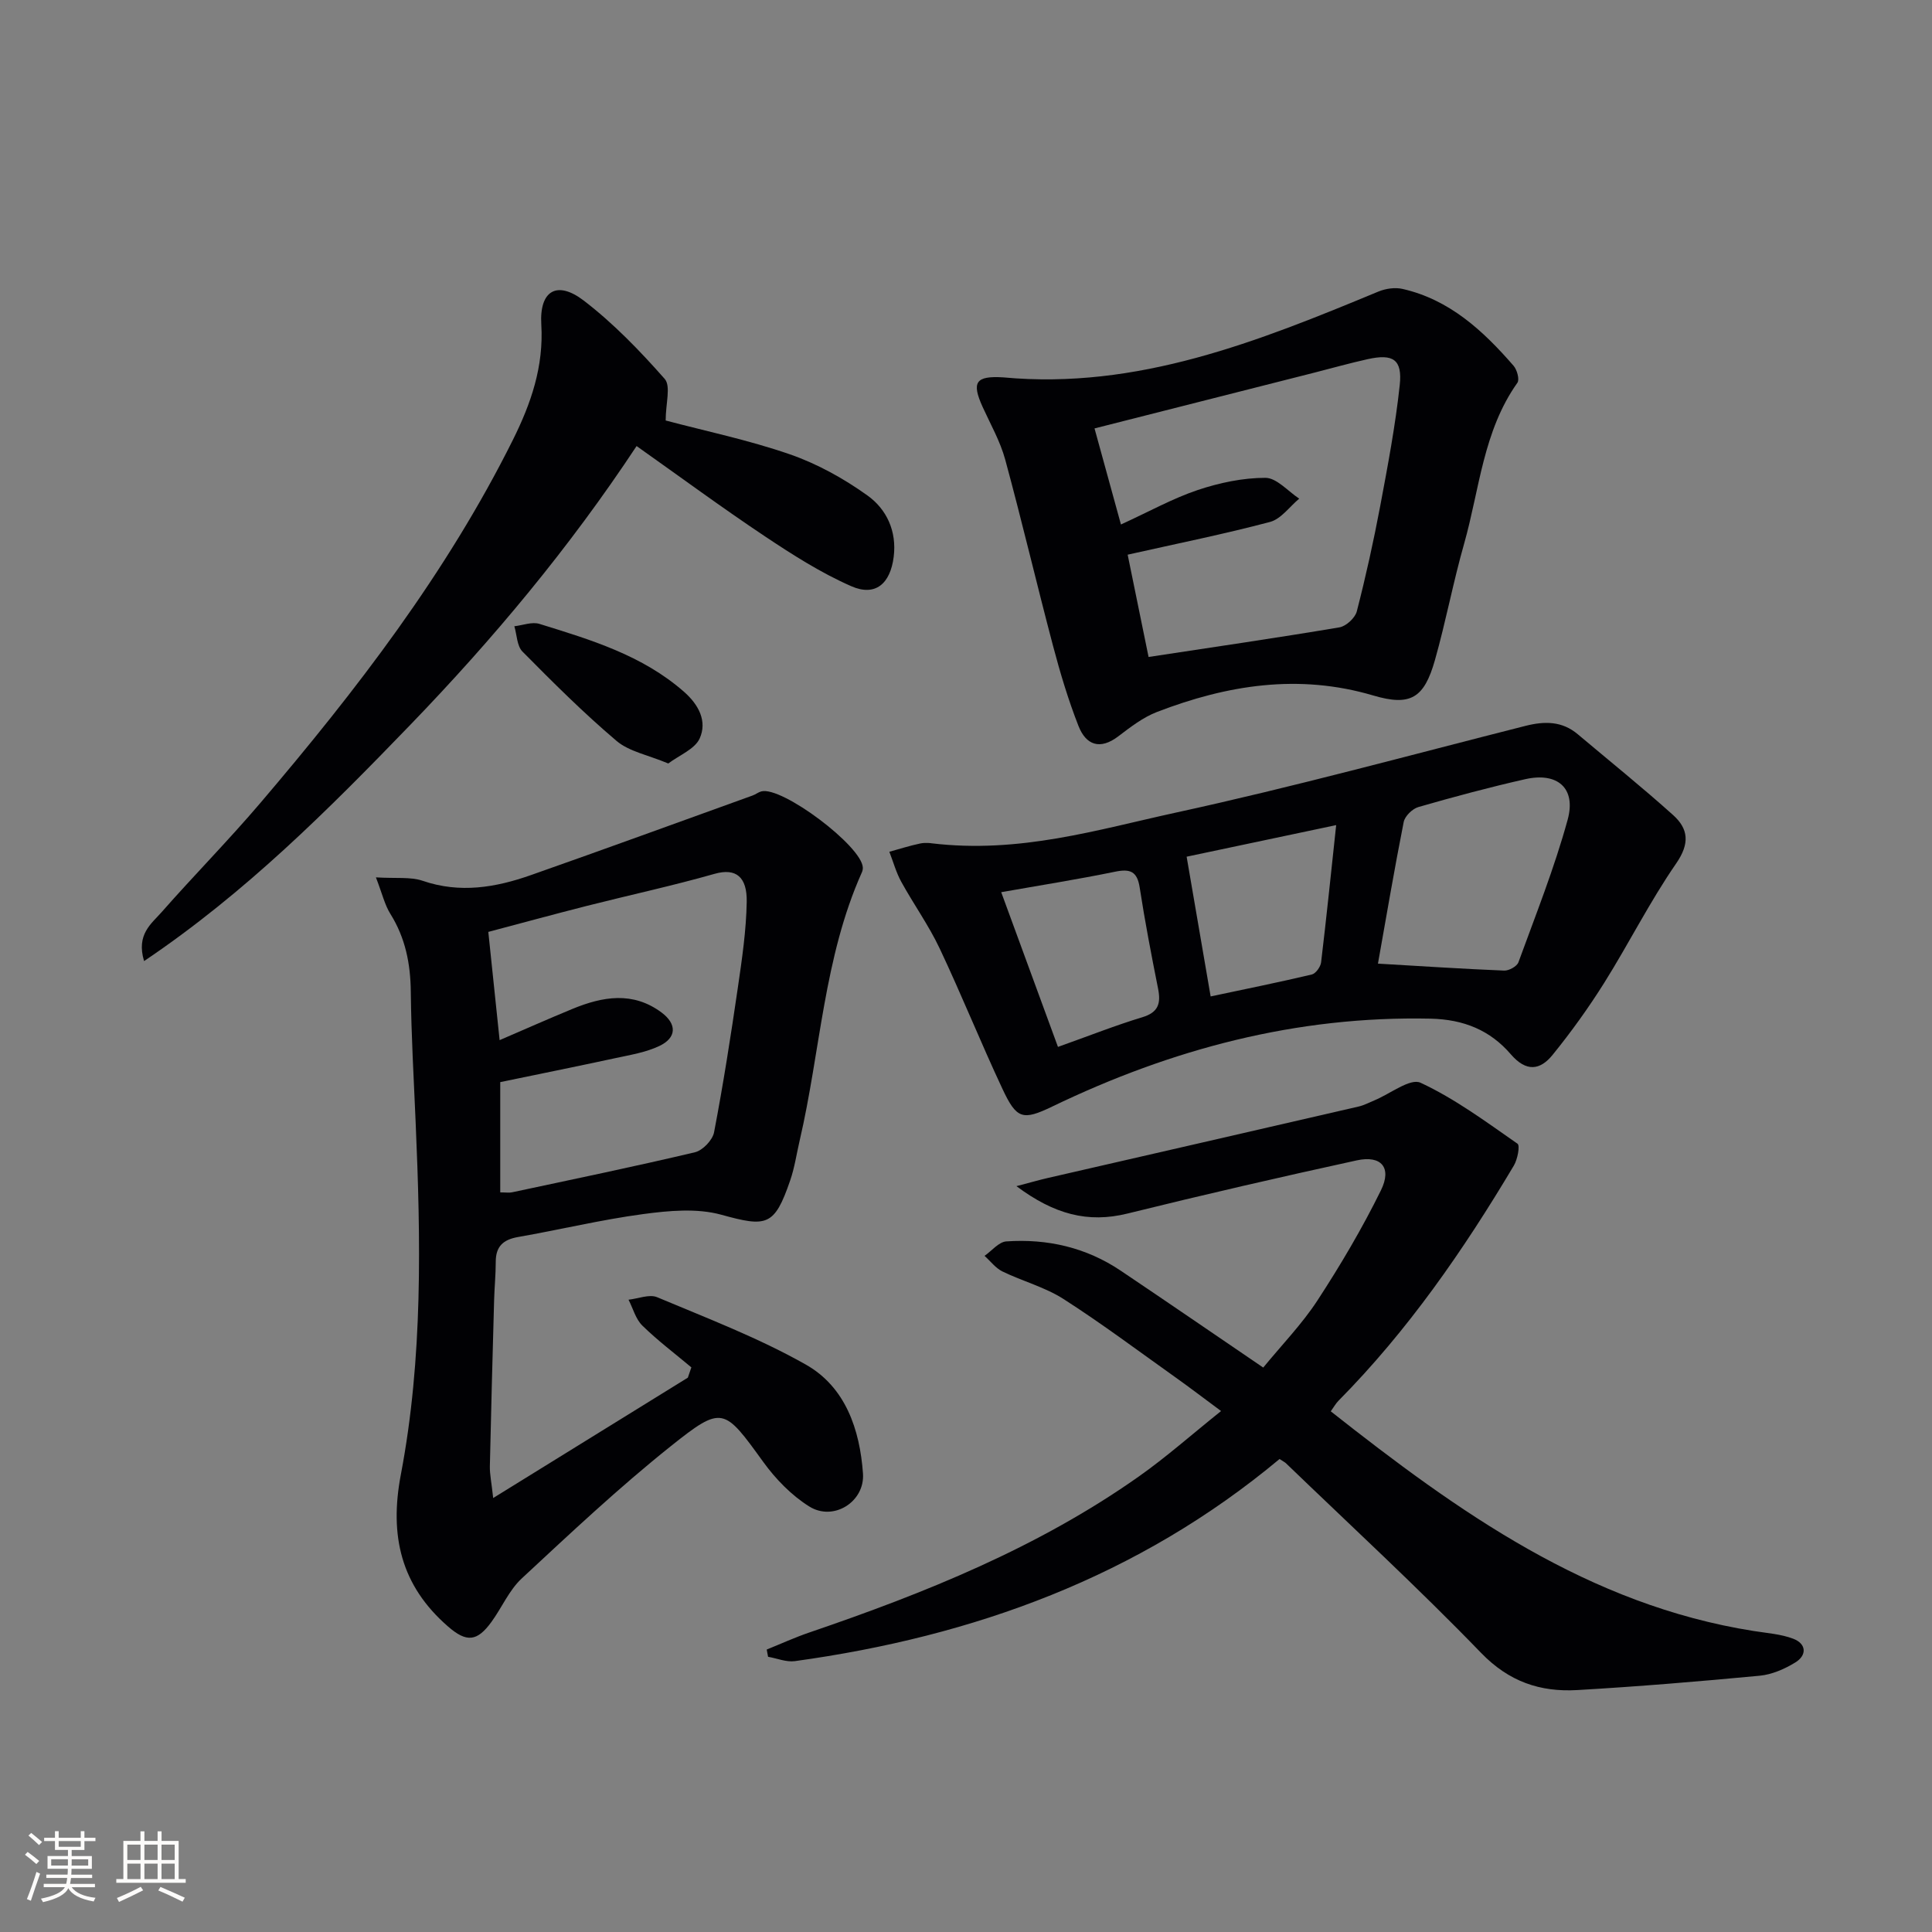
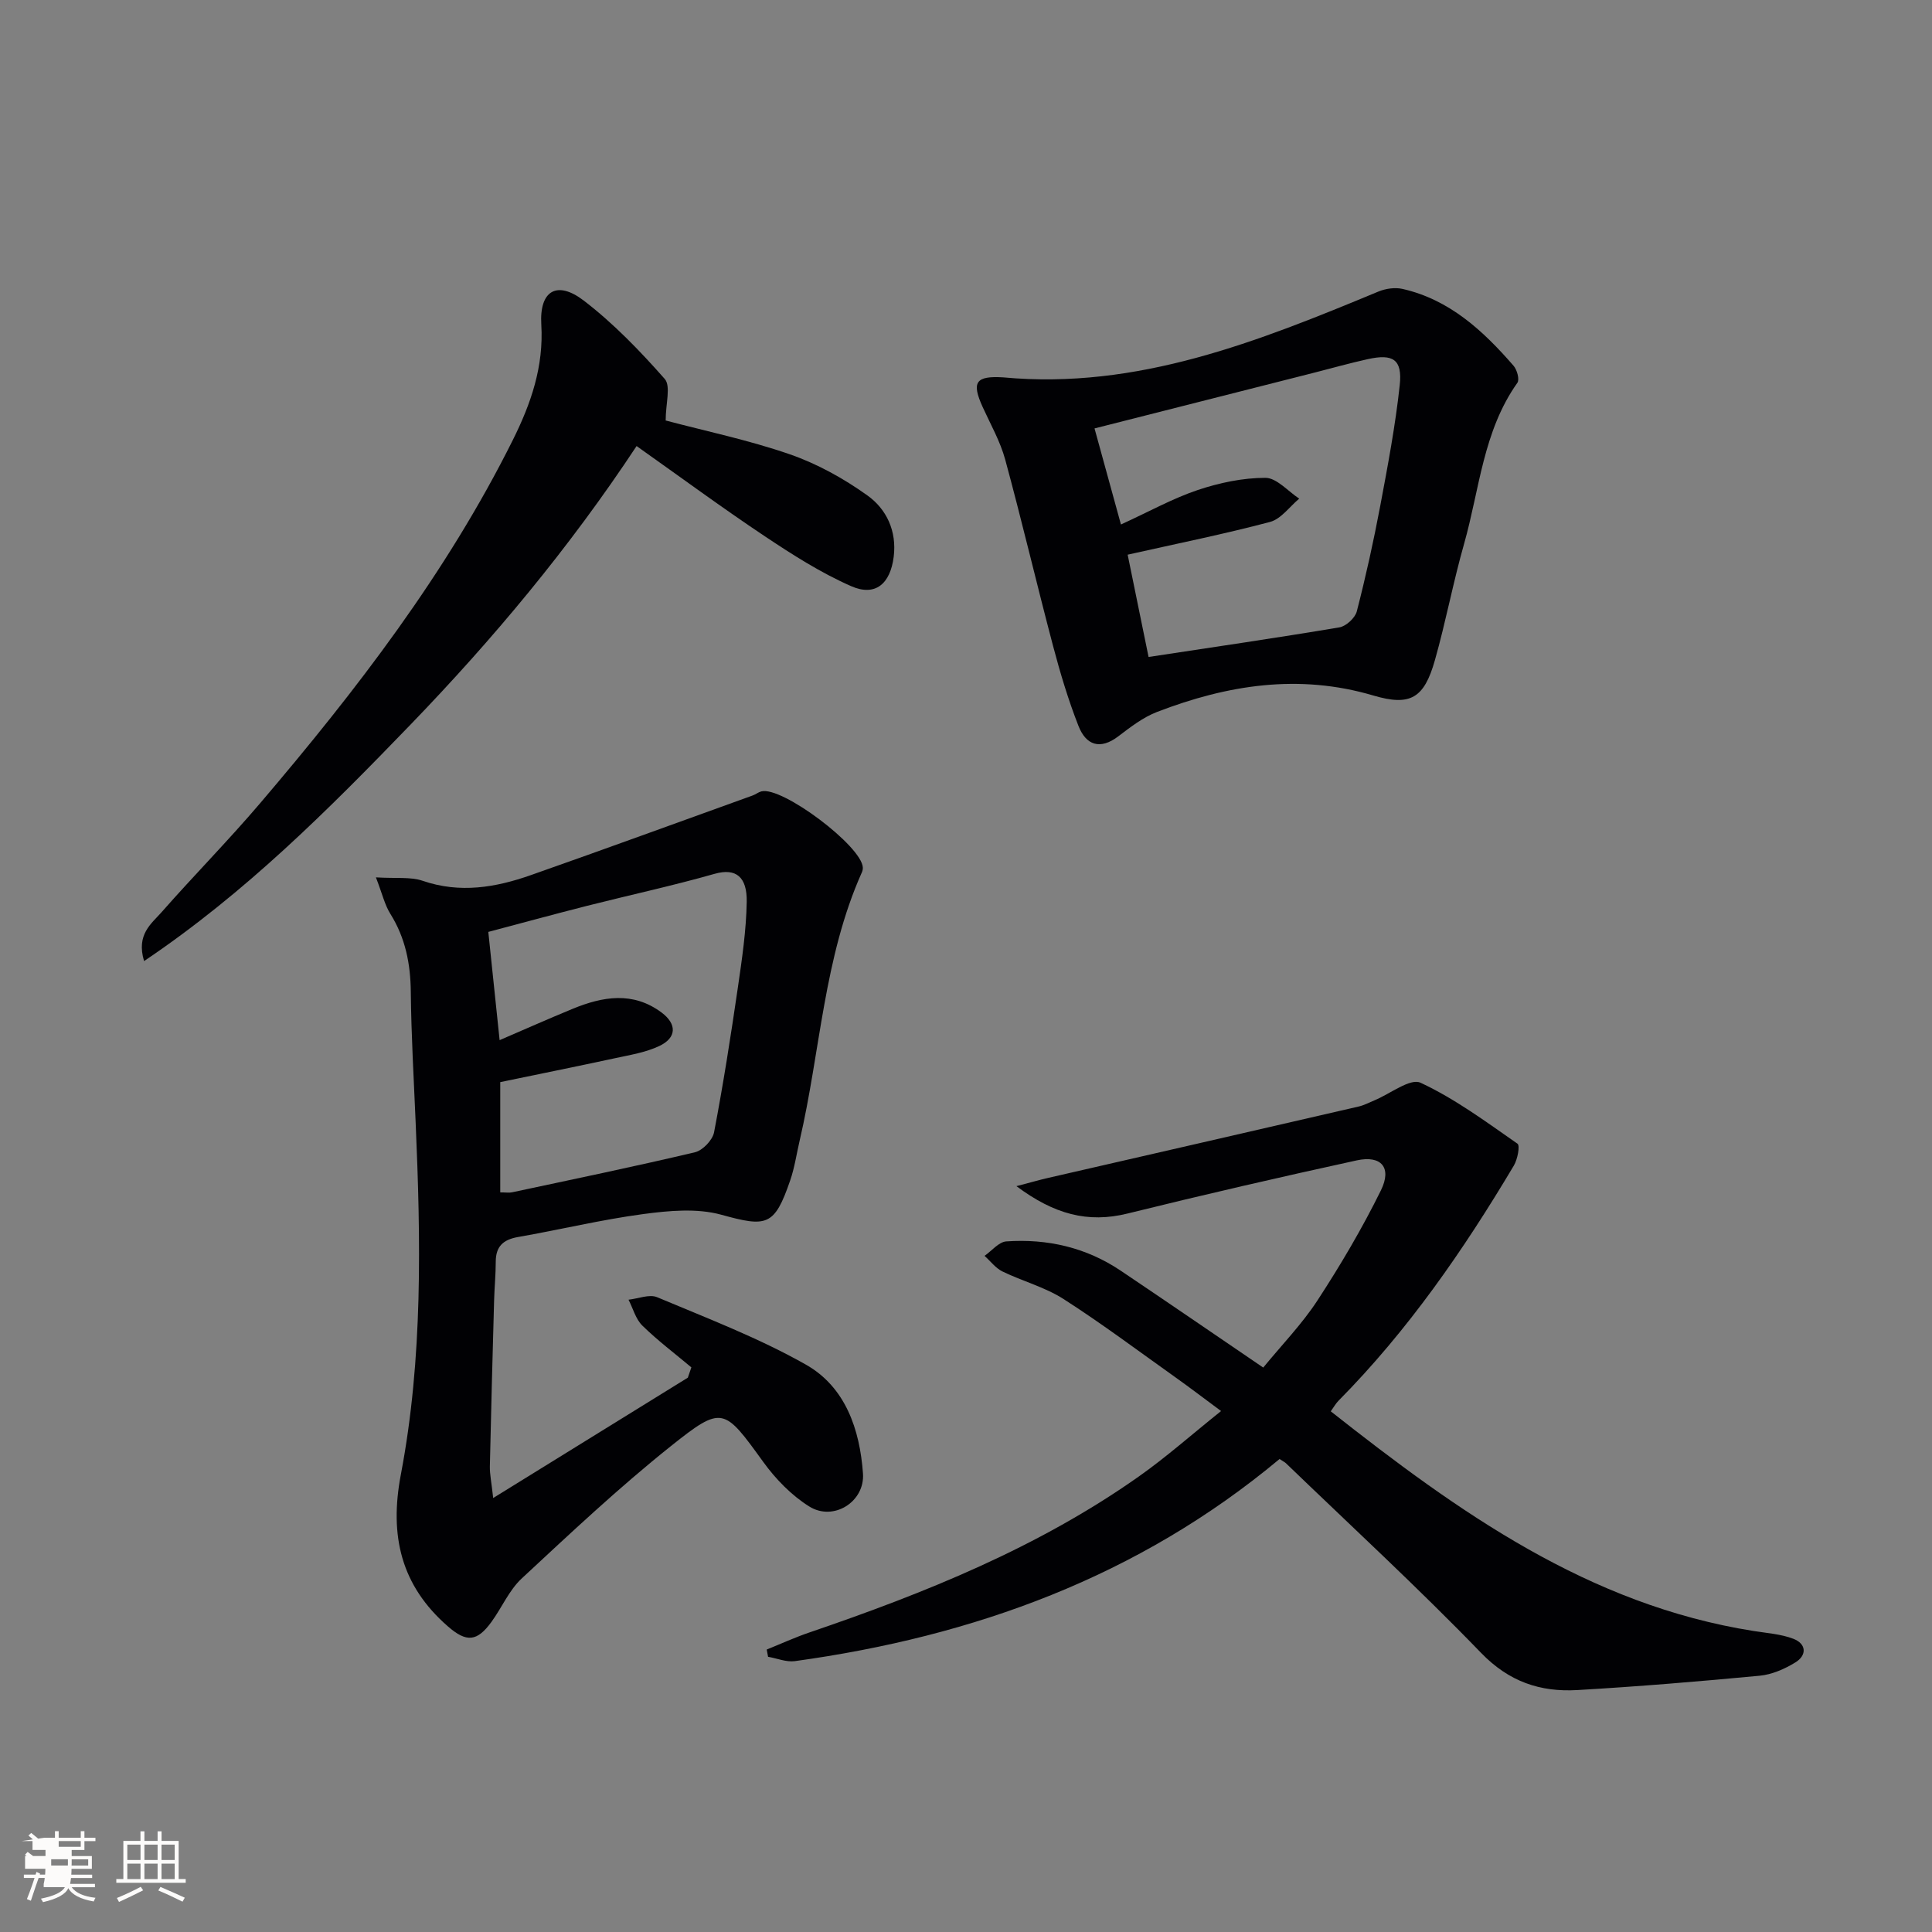
<svg xmlns="http://www.w3.org/2000/svg" enable-background="new 0 0 400 400" viewBox="0 0 400 400">
  <rect x="0" y="0" width="400" height="400" fill="#808080" stroke="none" />
  <g fill="#010104">
    <path d="m77.83 181.65c4.19.26 7.15-.15 9.68.71 7.72 2.65 15.11 1.39 22.41-1.18 15.34-5.39 30.6-10.97 45.9-16.48.62-.22 1.17-.68 1.8-.85 4.25-1.13 20.85 11.34 21.02 15.78.01.32-.06.67-.19.96-7.92 17.69-8.58 37.07-12.9 55.6-.64 2.75-1.04 5.58-1.96 8.23-3.26 9.49-4.85 9.67-14.28 7.07-5.03-1.38-10.82-.84-16.13-.13-8.7 1.16-17.27 3.24-25.92 4.75-3.09.54-4.62 1.95-4.62 5.13 0 2.66-.27 5.31-.34 7.97-.32 11.46-.63 22.93-.88 34.4-.03 1.62.33 3.25.69 6.54 14.01-8.66 27.15-16.79 40.3-24.92.24-.71.49-1.42.73-2.13-3.41-2.86-6.98-5.55-10.15-8.65-1.38-1.35-1.93-3.55-2.86-5.36 2-.21 4.32-1.2 5.94-.51 10.39 4.37 21.01 8.42 30.78 13.95 8.19 4.64 11.17 13.42 11.82 22.54.42 5.86-6.11 9.97-11.12 6.83-3.67-2.29-6.95-5.67-9.51-9.2-8.14-11.25-8.45-11.83-19.14-3.3-10.75 8.58-20.81 18.04-30.89 27.41-2.6 2.42-4.1 6.01-6.24 8.96-3 4.14-5.18 4.31-9.01.98-9.75-8.47-12.18-18.8-9.77-31.45 4.59-24.13 4.12-48.61 3.06-73.05-.39-8.97-.9-17.93-1-26.91-.06-5.8-1.11-11.14-4.22-16.12-1.17-1.86-1.68-4.15-3-7.57zm23.27 11.29c.73 6.97 1.5 14.32 2.34 22.41 5.16-2.22 10.11-4.42 15.11-6.48 6.23-2.56 12.48-3.66 18.42.76 3.2 2.39 3.15 5.22-.46 6.93-2.78 1.32-5.97 1.84-9.03 2.5-8.16 1.76-16.34 3.41-23.91 4.98v22.83c1.17 0 1.85.12 2.47-.02 12.63-2.7 25.28-5.31 37.85-8.29 1.6-.38 3.64-2.52 3.95-4.13 1.9-9.93 3.46-19.92 4.92-29.93.86-5.9 1.74-11.85 1.84-17.79.09-5.1-2.17-7.07-6.66-5.79-8.76 2.49-17.67 4.41-26.5 6.65-6.88 1.75-13.73 3.62-20.34 5.37z" />
    <path d="m264.92 302.07c-29.23 24.39-63.31 36.74-100.36 41.85-1.77.24-3.69-.58-5.54-.9-.09-.5-.18-1-.28-1.5 2.95-1.19 5.85-2.52 8.85-3.54 23.97-8.18 47.37-17.59 68.22-32.31 5.67-4 10.89-8.64 17-13.53-3.6-2.66-6.43-4.83-9.34-6.9-7.72-5.49-15.32-11.19-23.29-16.3-3.84-2.46-8.47-3.67-12.62-5.69-1.43-.69-2.49-2.14-3.72-3.24 1.5-1.04 2.94-2.88 4.5-2.99 8.5-.59 16.54 1.25 23.69 6.06 9.66 6.49 19.25 13.08 29.51 20.06 3.84-4.69 8.01-8.98 11.22-13.89 4.79-7.34 9.28-14.95 13.15-22.81 2.31-4.7.07-7.3-4.99-6.2-15.87 3.46-31.71 7.11-47.48 11.01-8.22 2.03-15.18.16-23-5.67 3.03-.79 4.75-1.29 6.49-1.69 21.46-4.93 42.93-9.84 64.38-14.8 1.12-.26 2.17-.83 3.24-1.27 3.24-1.33 7.41-4.65 9.56-3.65 7.12 3.31 13.57 8.1 20.07 12.62.56.39.01 3.26-.76 4.54-10.41 17.49-21.93 34.15-36.31 48.69-.56.57-.96 1.3-1.59 2.18 26.43 20.84 53.37 40.08 87.55 45.48 2.76.44 5.65.63 8.22 1.61 2.73 1.05 2.84 3.42.4 4.91-2.2 1.35-4.83 2.5-7.36 2.74-12.57 1.19-25.17 2.24-37.78 2.97-7.66.44-14.13-1.72-19.92-7.71-13.05-13.5-26.89-26.24-40.42-39.28-.23-.21-.55-.35-1.29-.85z" />
-     <path d="m192.83 174.59c18.25 2.2 34.45-2.83 50.67-6.36 24.27-5.28 48.26-11.85 72.35-17.95 3.93-.99 7.55-1.01 10.8 1.73 6.6 5.56 13.33 10.97 19.75 16.74 3.17 2.85 3.49 5.88.64 10.01-5.46 7.9-9.79 16.57-14.9 24.72-3.25 5.18-6.84 10.17-10.69 14.92-2.57 3.17-5.44 3.61-8.65-.12-4.26-4.95-9.69-7.23-16.66-7.38-27.72-.59-53.56 6.28-78.31 18.21-6.11 2.94-7.36 2.57-10.28-3.66-4.51-9.62-8.47-19.5-13.01-29.1-2.26-4.77-5.38-9.13-7.94-13.78-1.07-1.94-1.66-4.14-2.47-6.22 2.14-.59 4.25-1.27 6.41-1.72 1.14-.23 2.34-.04 2.29-.04zm92.46 24.92c8.94.52 17.53 1.09 26.13 1.44.99.04 2.64-.87 2.95-1.71 3.57-9.79 7.45-19.51 10.2-29.54 1.79-6.54-2.12-9.88-8.78-8.38-7.43 1.68-14.81 3.66-22.13 5.77-1.24.36-2.8 1.88-3.04 3.1-1.93 9.73-3.58 19.51-5.33 29.32zm-34.64 6.79c7.12-1.51 14.06-2.91 20.94-4.54.82-.19 1.82-1.59 1.93-2.52 1.11-9.26 2.06-18.55 3.12-28.41-10.93 2.31-20.77 4.39-30.96 6.54 1.67 9.7 3.26 18.97 4.97 28.93zm-43.36-21.58c3.85 10.5 7.79 21.23 11.75 32.03 6.55-2.33 11.93-4.47 17.46-6.14 3.34-1.01 3.87-2.86 3.27-5.91-1.39-6.96-2.73-13.94-3.81-20.95-.52-3.37-1.99-3.91-5.1-3.27-7.74 1.59-15.55 2.82-23.57 4.24z" />
    <path d="m207.7 78.13c27.82 2.59 52.77-7.43 77.67-17.76 1.51-.63 3.46-.91 5.02-.55 9.74 2.22 16.68 8.66 22.98 15.91.72.83 1.27 2.84.79 3.52-7.1 10-7.84 22.07-11.03 33.32-2.27 7.97-3.79 16.15-6.05 24.12-2.23 7.88-5.08 9.57-12.74 7.31-15.43-4.57-30.24-2.2-44.79 3.4-2.88 1.11-5.49 3.12-7.98 5.02-3.84 2.94-6.74 1.83-8.29-2.14-2.11-5.38-3.78-10.96-5.26-16.56-3.39-12.83-6.42-25.75-9.9-38.56-1.03-3.78-3.03-7.29-4.67-10.89-2.34-5.15-1.47-6.49 4.25-6.14zm25.77 36.71c1.54 7.55 3.02 14.76 4.33 21.18 13.67-2.08 26.61-3.96 39.5-6.13 1.39-.23 3.26-1.95 3.61-3.31 1.86-7.21 3.47-14.5 4.85-21.82 1.56-8.31 3.14-16.64 4.04-25.03.57-5.31-1.37-6.54-6.63-5.37-3.72.82-7.39 1.86-11.08 2.8-14.9 3.78-29.81 7.56-45.48 11.54 1.74 6.31 3.54 12.86 5.47 19.89 5.9-2.7 10.73-5.4 15.88-7.13 4.48-1.5 9.33-2.53 14.02-2.53 2.34 0 4.68 2.78 7.01 4.31-2 1.66-3.76 4.21-6.04 4.82-9.42 2.5-19.01 4.43-29.48 6.78z" />
    <path d="m137.82 87.06c8.17 2.17 17.13 4.03 25.71 7 5.68 1.97 11.16 5.01 16.06 8.52 3.96 2.83 6.11 7.37 5.44 12.71-.7 5.56-3.78 8.27-8.78 6.08-6.29-2.76-12.19-6.53-17.93-10.36-8.83-5.89-17.39-12.2-26.52-18.66-13.99 21.17-29.75 40-46.84 57.71-16.92 17.53-34.11 34.77-55.13 48.92-1.67-5.53 1.53-7.74 3.63-10.13 6.7-7.62 13.85-14.86 20.43-22.59 19.89-23.35 38.55-47.58 52.31-75.21 3.74-7.52 6.39-15.16 5.87-23.86-.42-7.05 3.26-9.19 8.8-4.95 6.14 4.71 11.62 10.39 16.75 16.21 1.31 1.49.2 5.11.2 8.61z" />
-     <path d="m138.36 158.07c-4.2-1.76-8.1-2.46-10.72-4.68-6.82-5.78-13.18-12.13-19.47-18.49-1.15-1.16-1.15-3.47-1.68-5.24 1.74-.2 3.66-.97 5.2-.49 10.62 3.29 21.3 6.48 29.94 14.07 3.06 2.69 4.82 6.11 3.23 9.65-1.01 2.22-4.2 3.45-6.5 5.18z" />
  </g>
-   <path d="m5.17 384 .55-.58c.85.61 1.65 1.24 2.4 1.87l-.59.64c-.83-.73-1.62-1.38-2.36-1.93m1.22 9.53-.82-.34c.71-1.76 1.37-3.64 1.98-5.63.24.13.5.25.76.36-.6 1.67-1.24 3.54-1.92 5.61m-.5-13.5.57-.54c.56.44 1.31 1.06 2.26 1.87l-.64.64c-.68-.66-1.41-1.32-2.19-1.97m3.25.46h2.24v-1.36h.77v1.36h4.57v-1.36h.76v1.36h2.28v.69h-2.28v1.84h-2.64v1.26h4.18v2.64h-4.21c0 .45-.02.86-.05 1.21h4.32v.69h-4.38c-.04.34-.1.75-.19 1.22h5.15v.69h-4.82c.87 1.19 2.51 1.92 4.93 2.19-.17.31-.3.57-.37.76-2.77-.49-4.52-1.41-5.26-2.76-.56 1.26-2.3 2.23-5.24 2.9-.12-.25-.26-.48-.43-.72 2.73-.55 4.38-1.34 4.96-2.38h-4.38v-.69h4.65c.1-.38.17-.79.21-1.22h-4.32v-.69h4.4c.03-.34.05-.75.05-1.21h-4.2v-2.64h4.23v-1.26h-2.69v-1.84h-2.24zm1.46 4.46v1.29h3.45c.01-.4.02-.57.01-.53v-.32-.45h-3.46zm1.55-2.59h4.57v-1.19h-4.57zm6.11 2.59h-3.42v.77c-.01.19-.01.37-.02.53h3.44z" fill="#fcfbfa" />
+   <path d="m5.17 384 .55-.58c.85.61 1.65 1.24 2.4 1.87l-.59.64c-.83-.73-1.62-1.38-2.36-1.93m1.22 9.53-.82-.34c.71-1.76 1.37-3.64 1.98-5.63.24.13.5.25.76.36-.6 1.67-1.24 3.54-1.92 5.61m-.5-13.5.57-.54c.56.44 1.31 1.06 2.26 1.87l-.64.64c-.68-.66-1.41-1.32-2.19-1.97m3.25.46h2.24v-1.36h.77v1.36h4.57v-1.36h.76v1.36h2.28v.69h-2.28v1.84h-2.64v1.26h4.18v2.64h-4.21c0 .45-.02.86-.05 1.21h4.32v.69h-4.38c-.04.34-.1.75-.19 1.22h5.15v.69h-4.82c.87 1.19 2.51 1.92 4.93 2.19-.17.31-.3.57-.37.76-2.77-.49-4.52-1.41-5.26-2.76-.56 1.26-2.3 2.23-5.24 2.9-.12-.25-.26-.48-.43-.72 2.73-.55 4.38-1.34 4.96-2.38h-4.38v-.69c.1-.38.17-.79.21-1.22h-4.32v-.69h4.4c.03-.34.05-.75.05-1.21h-4.2v-2.64h4.23v-1.26h-2.69v-1.84h-2.24zm1.46 4.46v1.29h3.45c.01-.4.02-.57.01-.53v-.32-.45h-3.46zm1.55-2.59h4.57v-1.19h-4.57zm6.11 2.59h-3.42v.77c-.01.19-.01.37-.02.53h3.44z" fill="#fcfbfa" />
  <path d="m32.63 379.16h.82v1.98h3.54v7.89h1.46v.78h-14.37v-.78h1.46v-7.89h3.54v-1.98h.82v1.98h2.73zm-3.49 11.48.5.73c-1.61.82-3.28 1.63-5 2.41-.13-.27-.28-.55-.44-.82 1.75-.72 3.4-1.49 4.94-2.32m-2.78-5.55h2.73v-3.18h-2.73zm0 3.95h2.73v-3.2h-2.73zm3.54-3.95h2.73v-3.18h-2.73zm0 3.95h2.73v-3.2h-2.73zm7.89 4.68c-1.84-.92-3.51-1.7-5.02-2.32l.45-.73c1.89.8 3.57 1.55 5.04 2.23zm-1.62-11.81h-2.73v3.18h2.73zm-2.73 7.13h2.73v-3.2h-2.73z" fill="#fcfbfa" />
</svg>